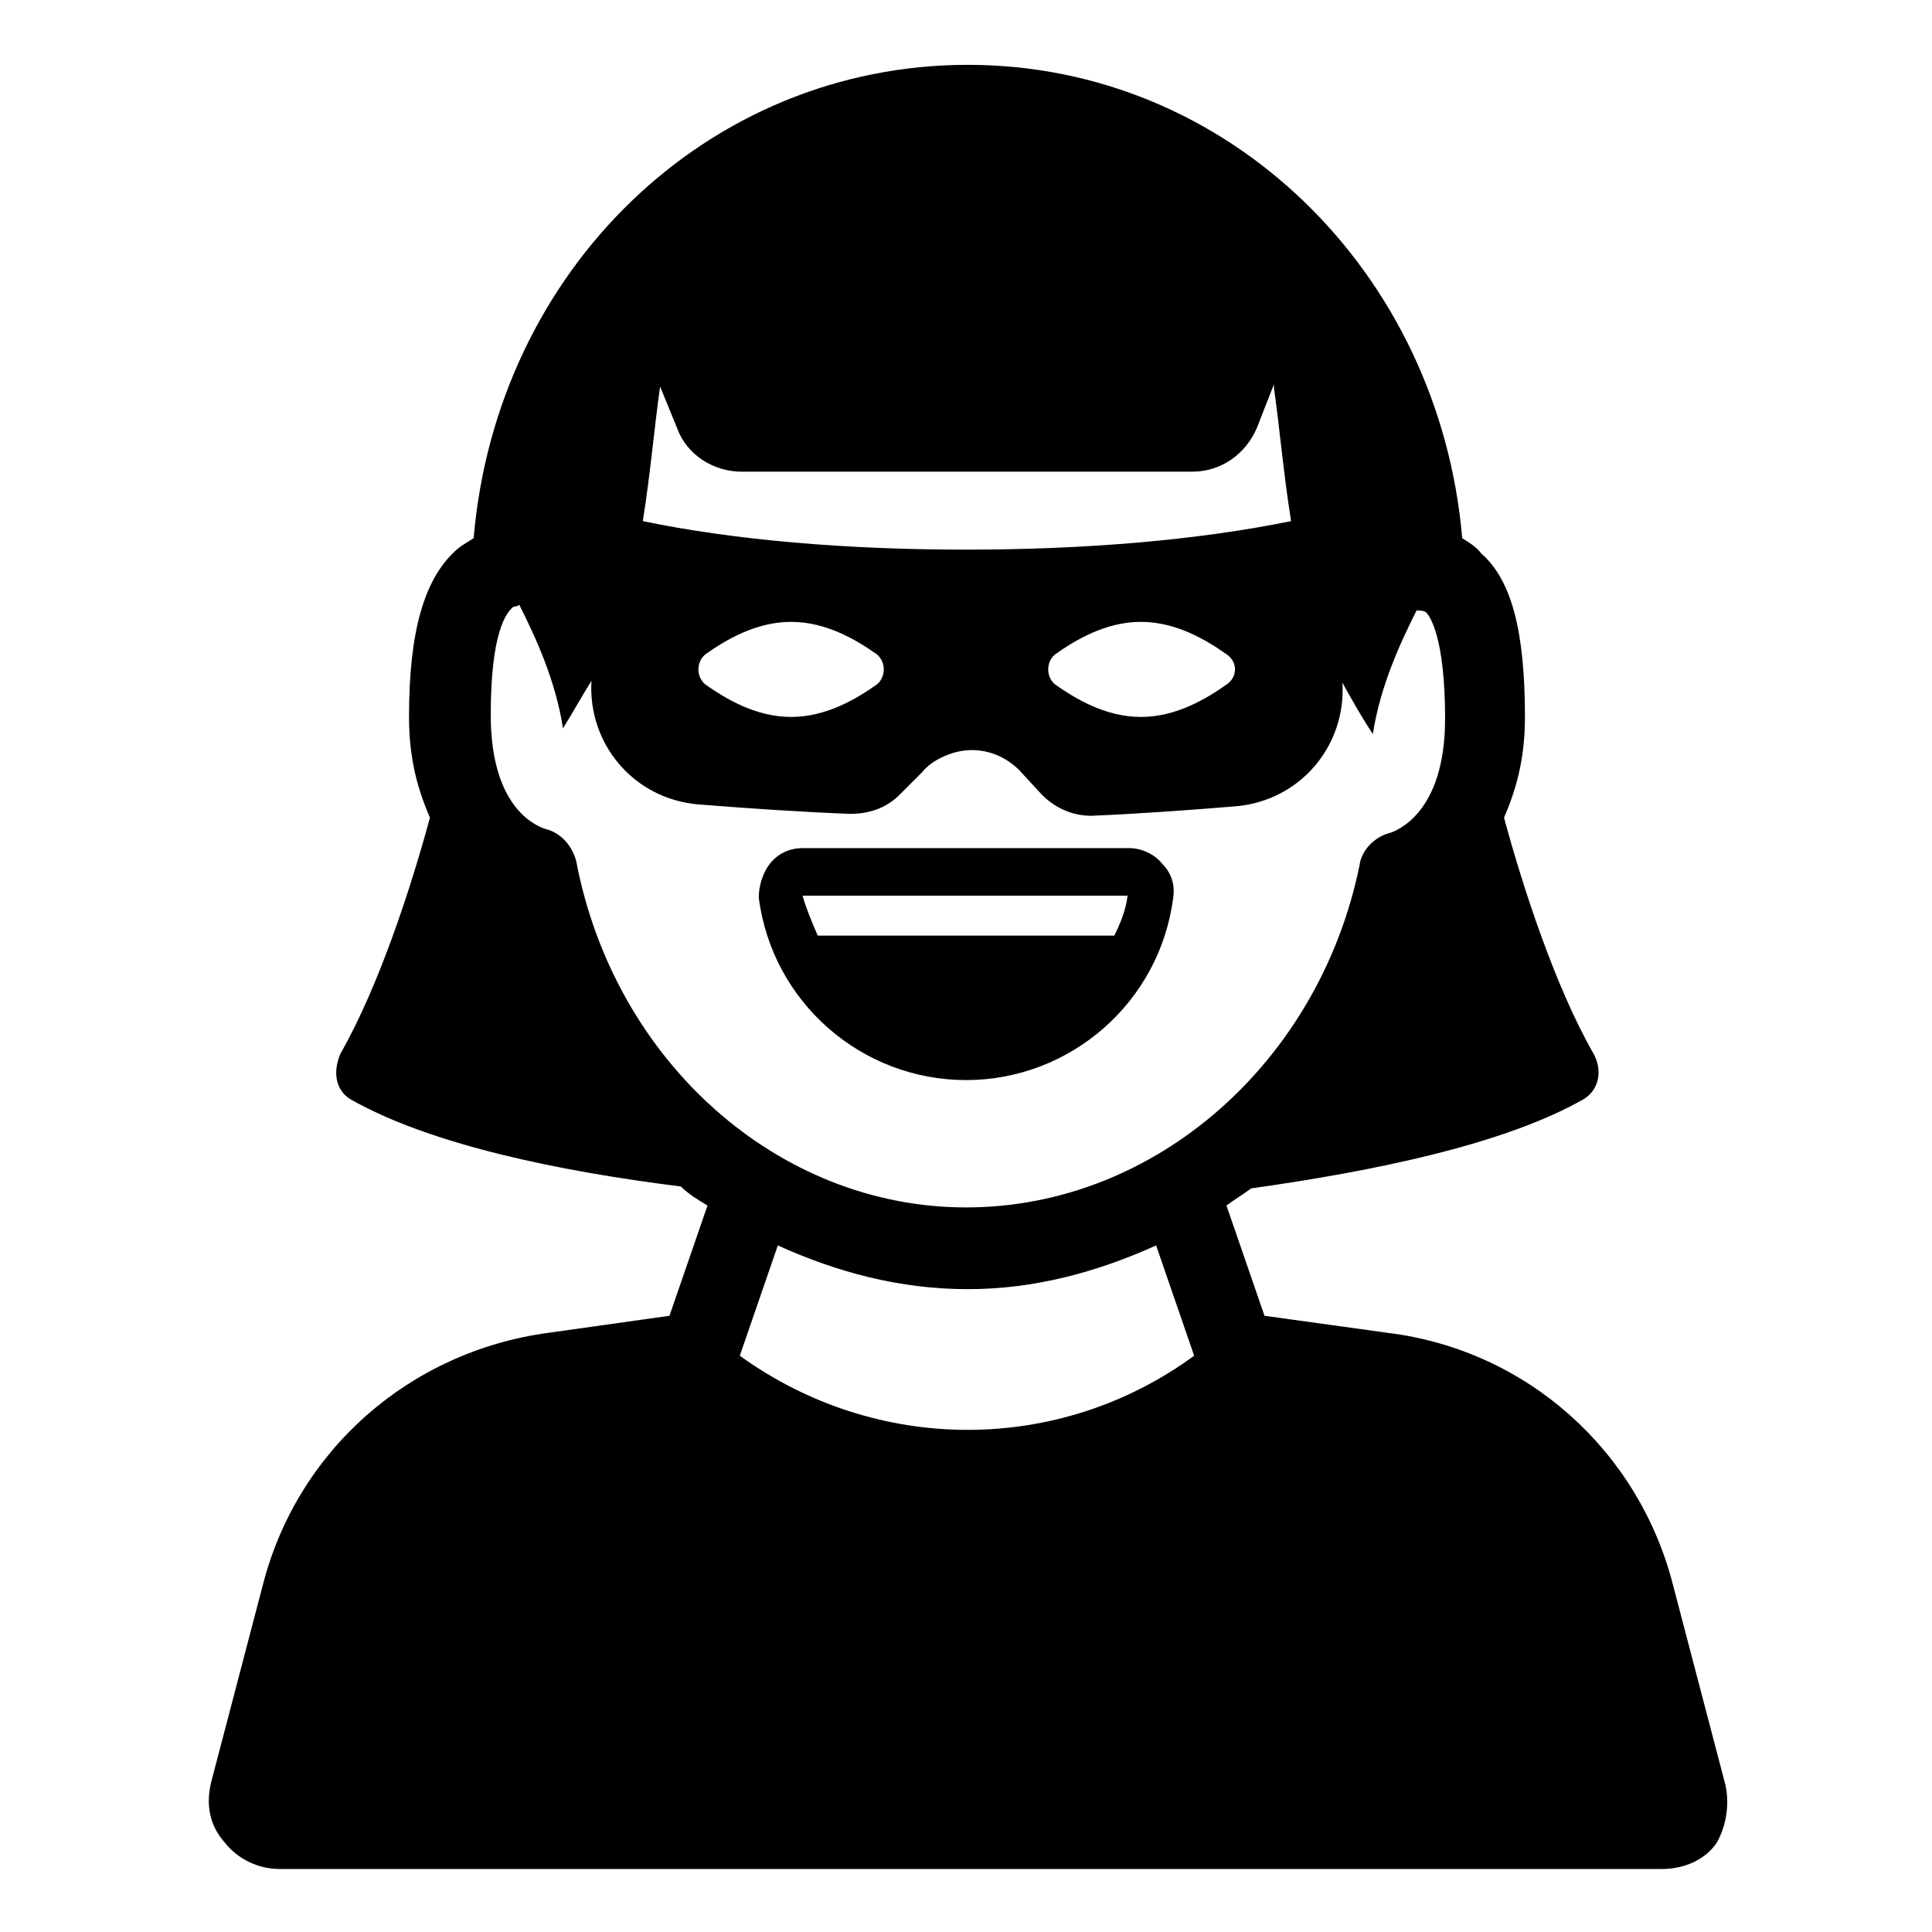
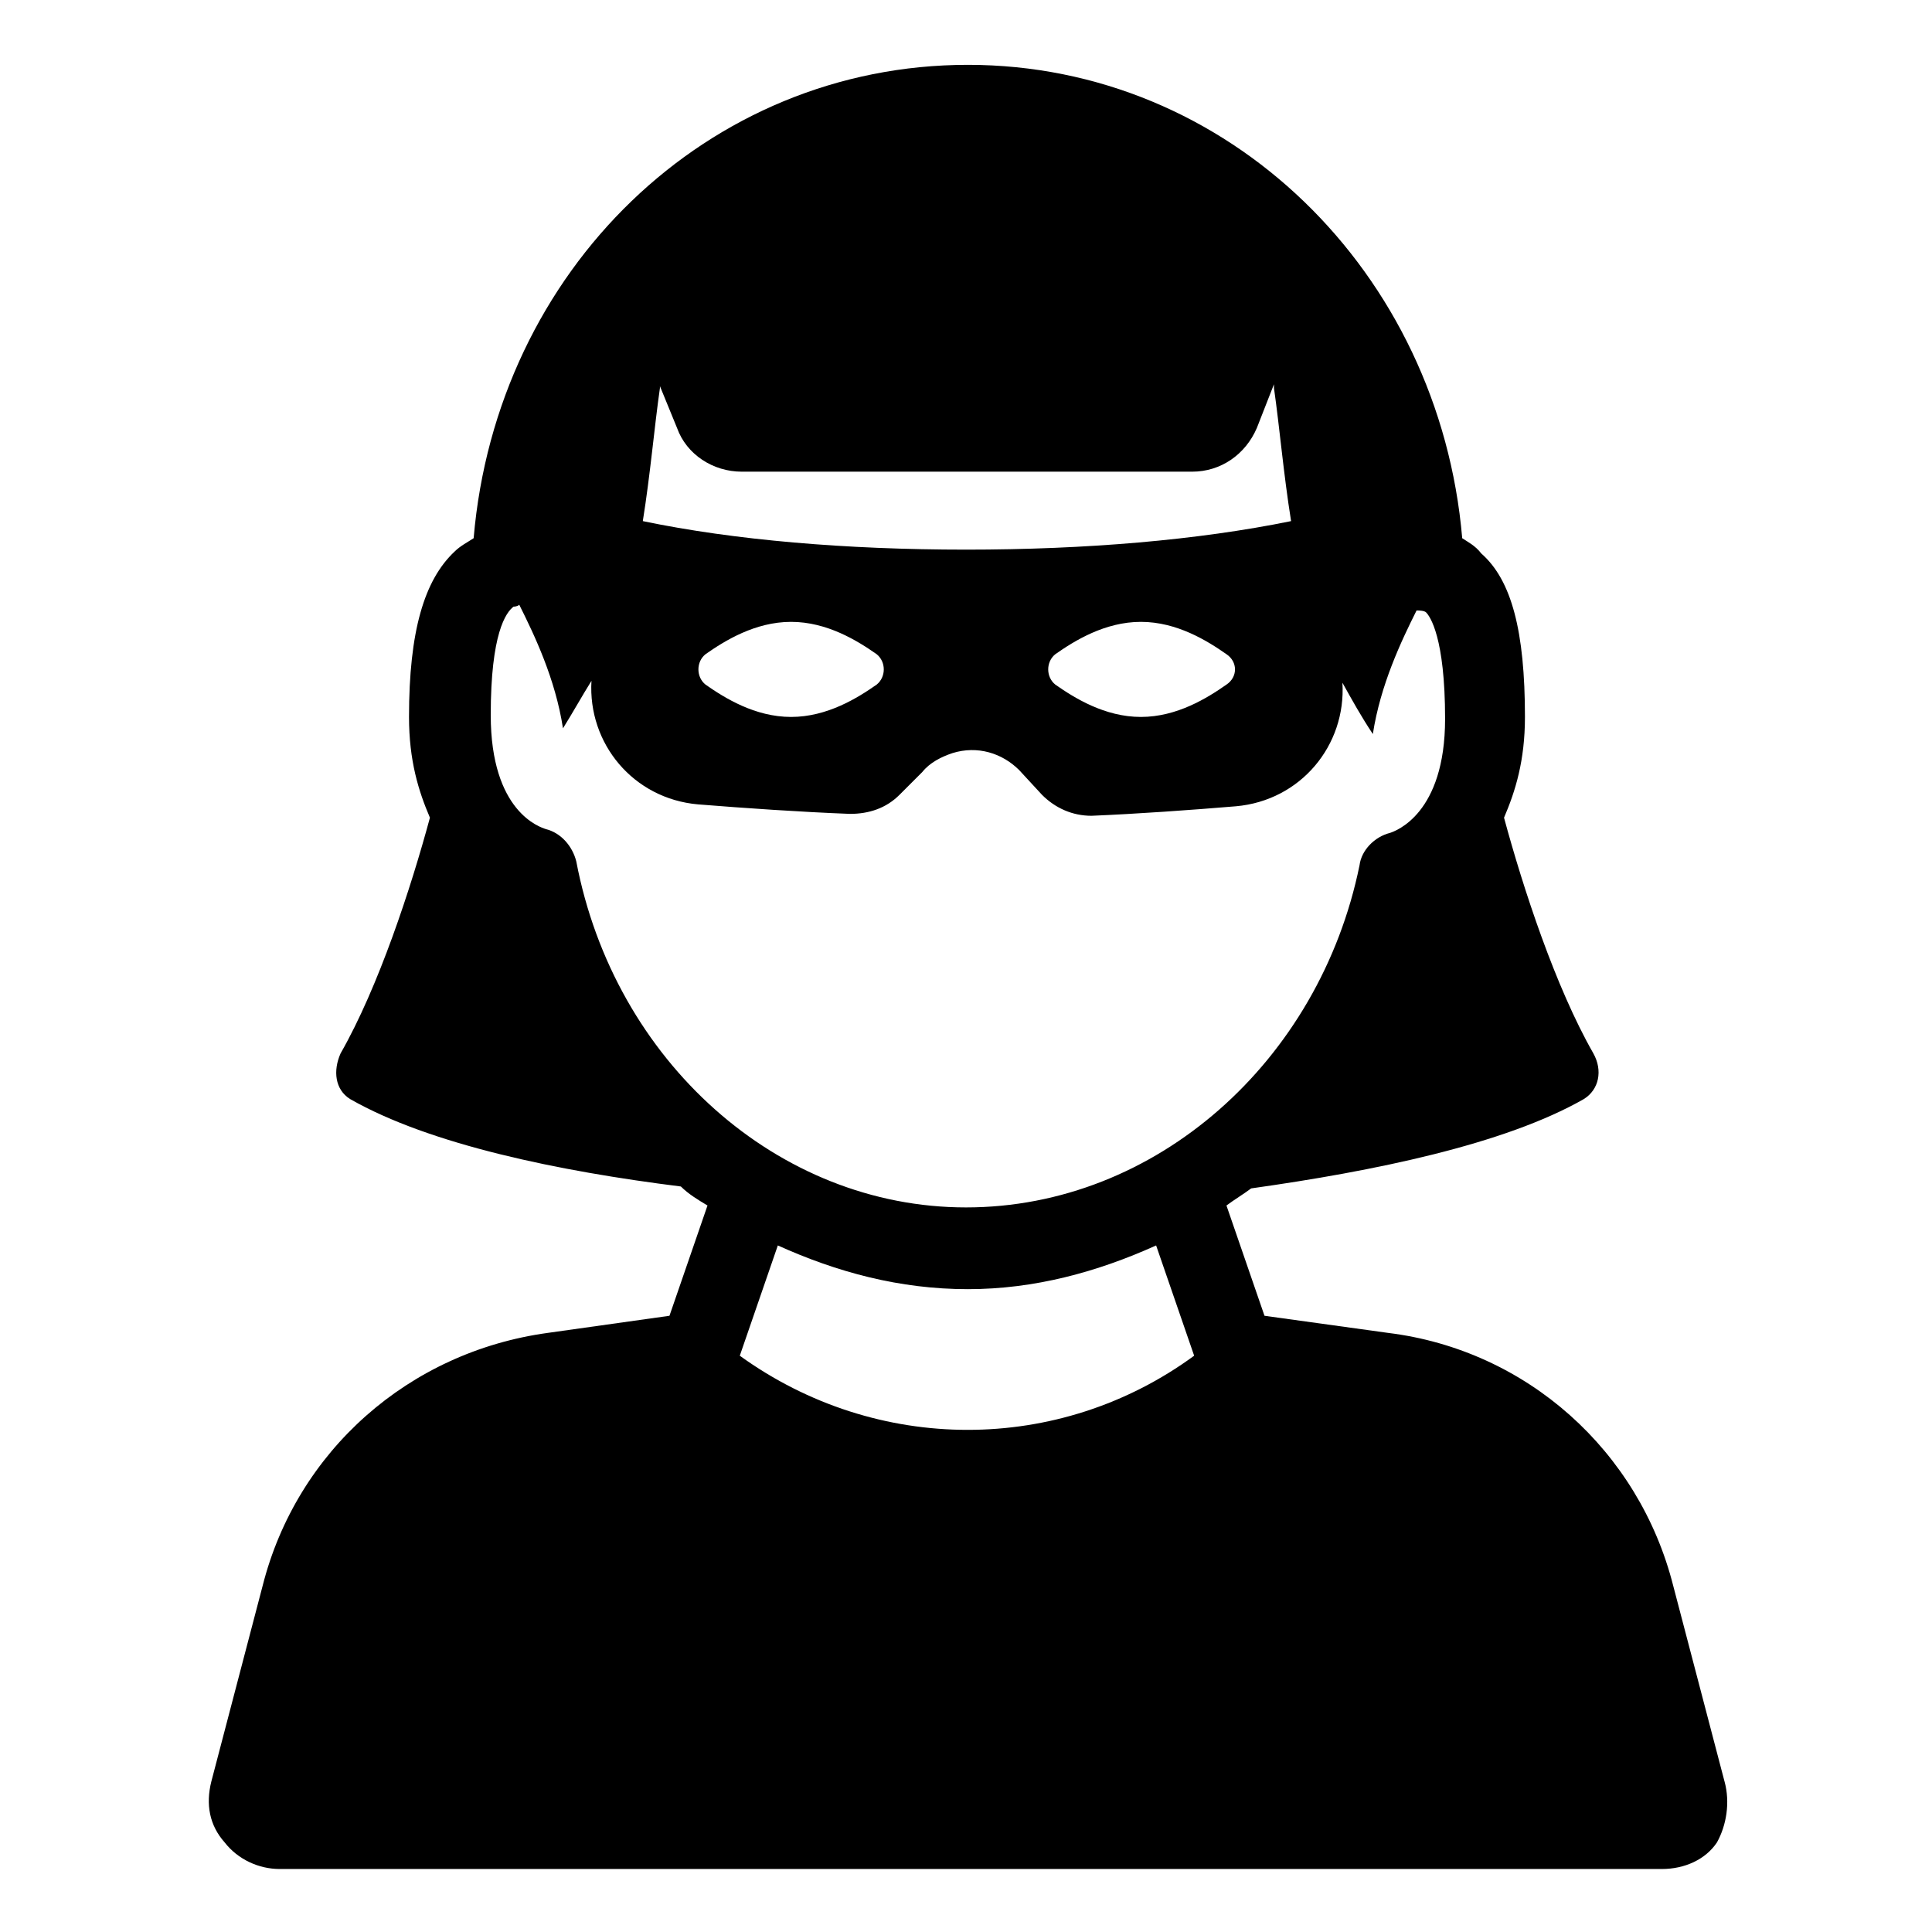
<svg xmlns="http://www.w3.org/2000/svg" fill="#000000" width="800px" height="800px" version="1.1" viewBox="144 144 512 512">
  <g>
    <path d="m601.02 616.13-13.602-51.891c-9.07-35.77-38.793-62.473-75.57-67.008l-32.746-4.535-10.078-29.223c2.016-1.512 4.535-3.023 6.551-4.535 32.242-4.535 67.008-11.586 88.168-23.68 4.031-2.519 5.039-7.559 2.519-12.09-10.078-17.633-18.641-43.832-23.68-62.473 3.023-7.055 5.543-15.113 5.543-26.703 0-22.672-3.527-36.273-11.586-43.328-1.512-2.016-3.527-3.023-5.039-4.031-6.047-70.535-61.969-125.45-130.99-125.45-69.023 0-124.95 54.41-130.99 125.45-1.512 1.008-3.527 2.016-5.039 3.527-8.062 7.559-12.09 21.16-12.09 43.832 0 11.586 2.519 19.648 5.543 26.703-5.039 18.641-13.602 44.84-23.68 62.473-2.016 4.535-1.512 9.574 2.519 12.09 21.16 12.09 55.418 19.145 87.664 23.176 2.016 2.016 4.535 3.527 7.055 5.039l-10.078 29.223-32.242 4.535c-36.777 5.039-66.504 31.234-75.57 67.008l-13.602 51.891c-1.512 6.047-0.504 11.586 3.527 16.121 3.527 4.535 9.07 7.055 14.609 7.055h366.27c6.047 0 11.586-2.519 14.609-7.055 2.512-4.535 3.519-10.578 2.008-16.121zm-201.02-326.47c-31.738 0-61.465-2.519-85.648-7.559 2.016-12.594 3.023-24.688 4.535-35.266v-0.504l4.535 11.082c2.519 7.055 9.574 11.586 17.129 11.586h119.4c7.559 0 14.105-4.535 17.129-11.586l4.535-11.586v1.008c1.512 10.578 2.519 22.672 4.535 35.266-24.688 5.039-54.414 7.559-86.152 7.559zm69.02 35.77c-5.039 3.527-13.098 8.566-22.672 8.566-9.574 0-17.633-5.039-22.672-8.566-2.519-2.016-2.519-6.047 0-8.062 5.039-3.527 13.098-8.566 22.672-8.566 9.574 0 17.633 5.039 22.672 8.566 3.023 2.019 3.023 6.047 0 8.062zm-92.699 0c-5.039 3.527-13.098 8.566-22.672 8.566-9.574 0-17.633-5.039-22.672-8.566-2.519-2.016-2.519-6.047 0-8.062 5.039-3.527 13.098-8.566 22.672-8.566 9.574 0 17.633 5.039 22.672 8.566 2.519 2.019 2.519 6.047 0 8.062zm-75.574-1.008c-1.008 16.625 11.082 31.234 28.215 32.746 12.594 1.008 27.207 2.016 40.305 2.519 5.039 0 9.574-1.512 13.098-5.039l6.047-6.047c2.016-2.519 5.039-4.031 8.062-5.039 6.551-2.016 13.098 0 17.633 4.535l6.047 6.551c3.527 3.527 8.062 5.543 13.098 5.543 12.09-0.504 26.199-1.512 38.289-2.519 17.129-1.512 29.223-16.121 28.215-32.746 2.519 4.535 5.039 9.07 8.062 13.602 2.016-13.098 7.559-24.688 11.586-32.746 0.504 0 2.016 0 2.519 0.504 1.008 1.008 5.039 6.551 5.039 28.215 0 25.191-13.098 29.727-14.609 30.23-4.031 1.008-7.559 4.535-8.062 8.566-10.582 51.887-53.91 90.68-104.29 90.68-49.879 0-93.203-38.793-103.28-91.691-1.008-4.031-4.031-7.559-8.062-8.566-1.512-0.504-14.609-4.535-14.609-30.23 0-21.664 4.031-27.207 6.047-28.719 0 0 1.008 0 1.512-0.504 4.031 8.062 9.574 19.648 11.586 32.746 2.519-4.023 5.039-8.559 7.555-12.59zm99.758 161.22c17.633 0 34.258-4.535 49.879-11.586l10.078 29.223c-35.77 26.199-84.137 26.199-120.41 0l10.078-29.223c15.609 7.055 32.234 11.586 50.375 11.586z" />
-     <path d="m400 430.23c27.711 0 51.387-20.656 54.914-48.367 0.504-3.527-0.504-6.551-3.023-9.07-2.016-2.519-5.543-4.031-8.566-4.031l-86.652 0.004c-3.527 0-6.551 1.512-8.566 4.031s-3.023 6.047-3.023 9.07c3.527 27.707 27.207 48.363 54.918 48.363zm42.824-48.867c-0.504 4.031-2.016 7.559-3.527 10.578h-78.594c-1.512-3.527-3.023-7.055-4.031-10.578z" />
  </g>
</svg>